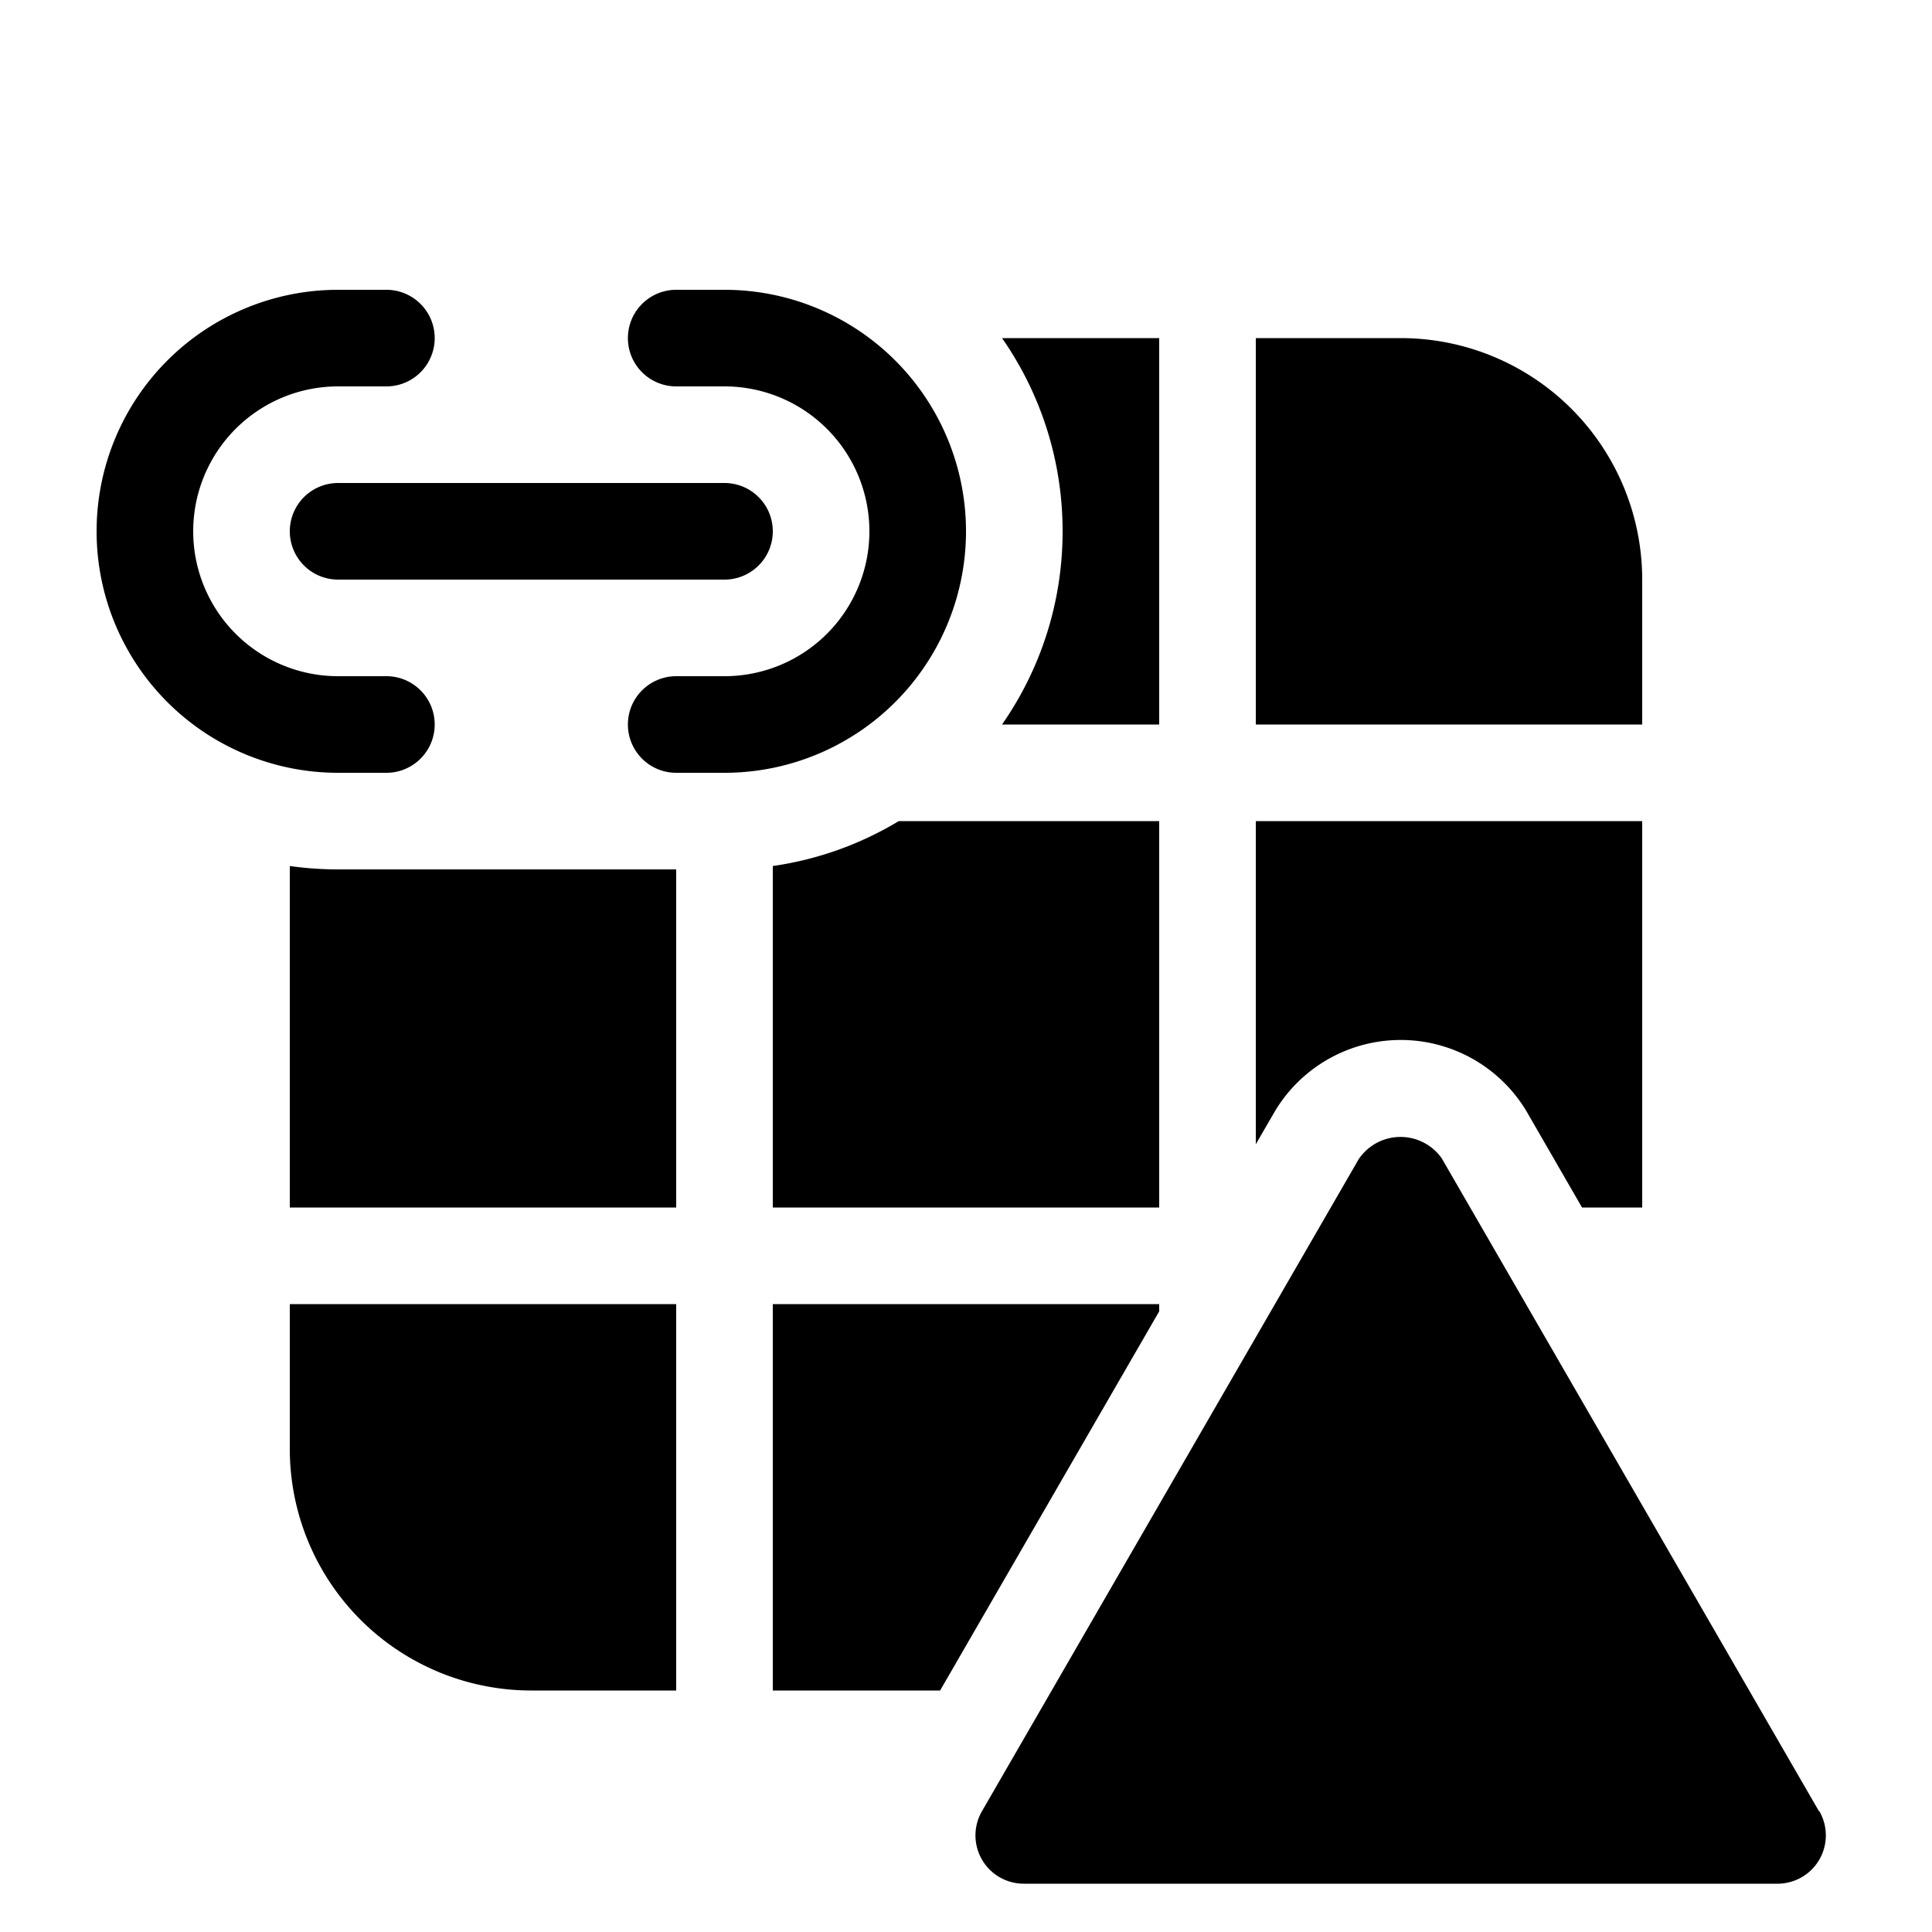
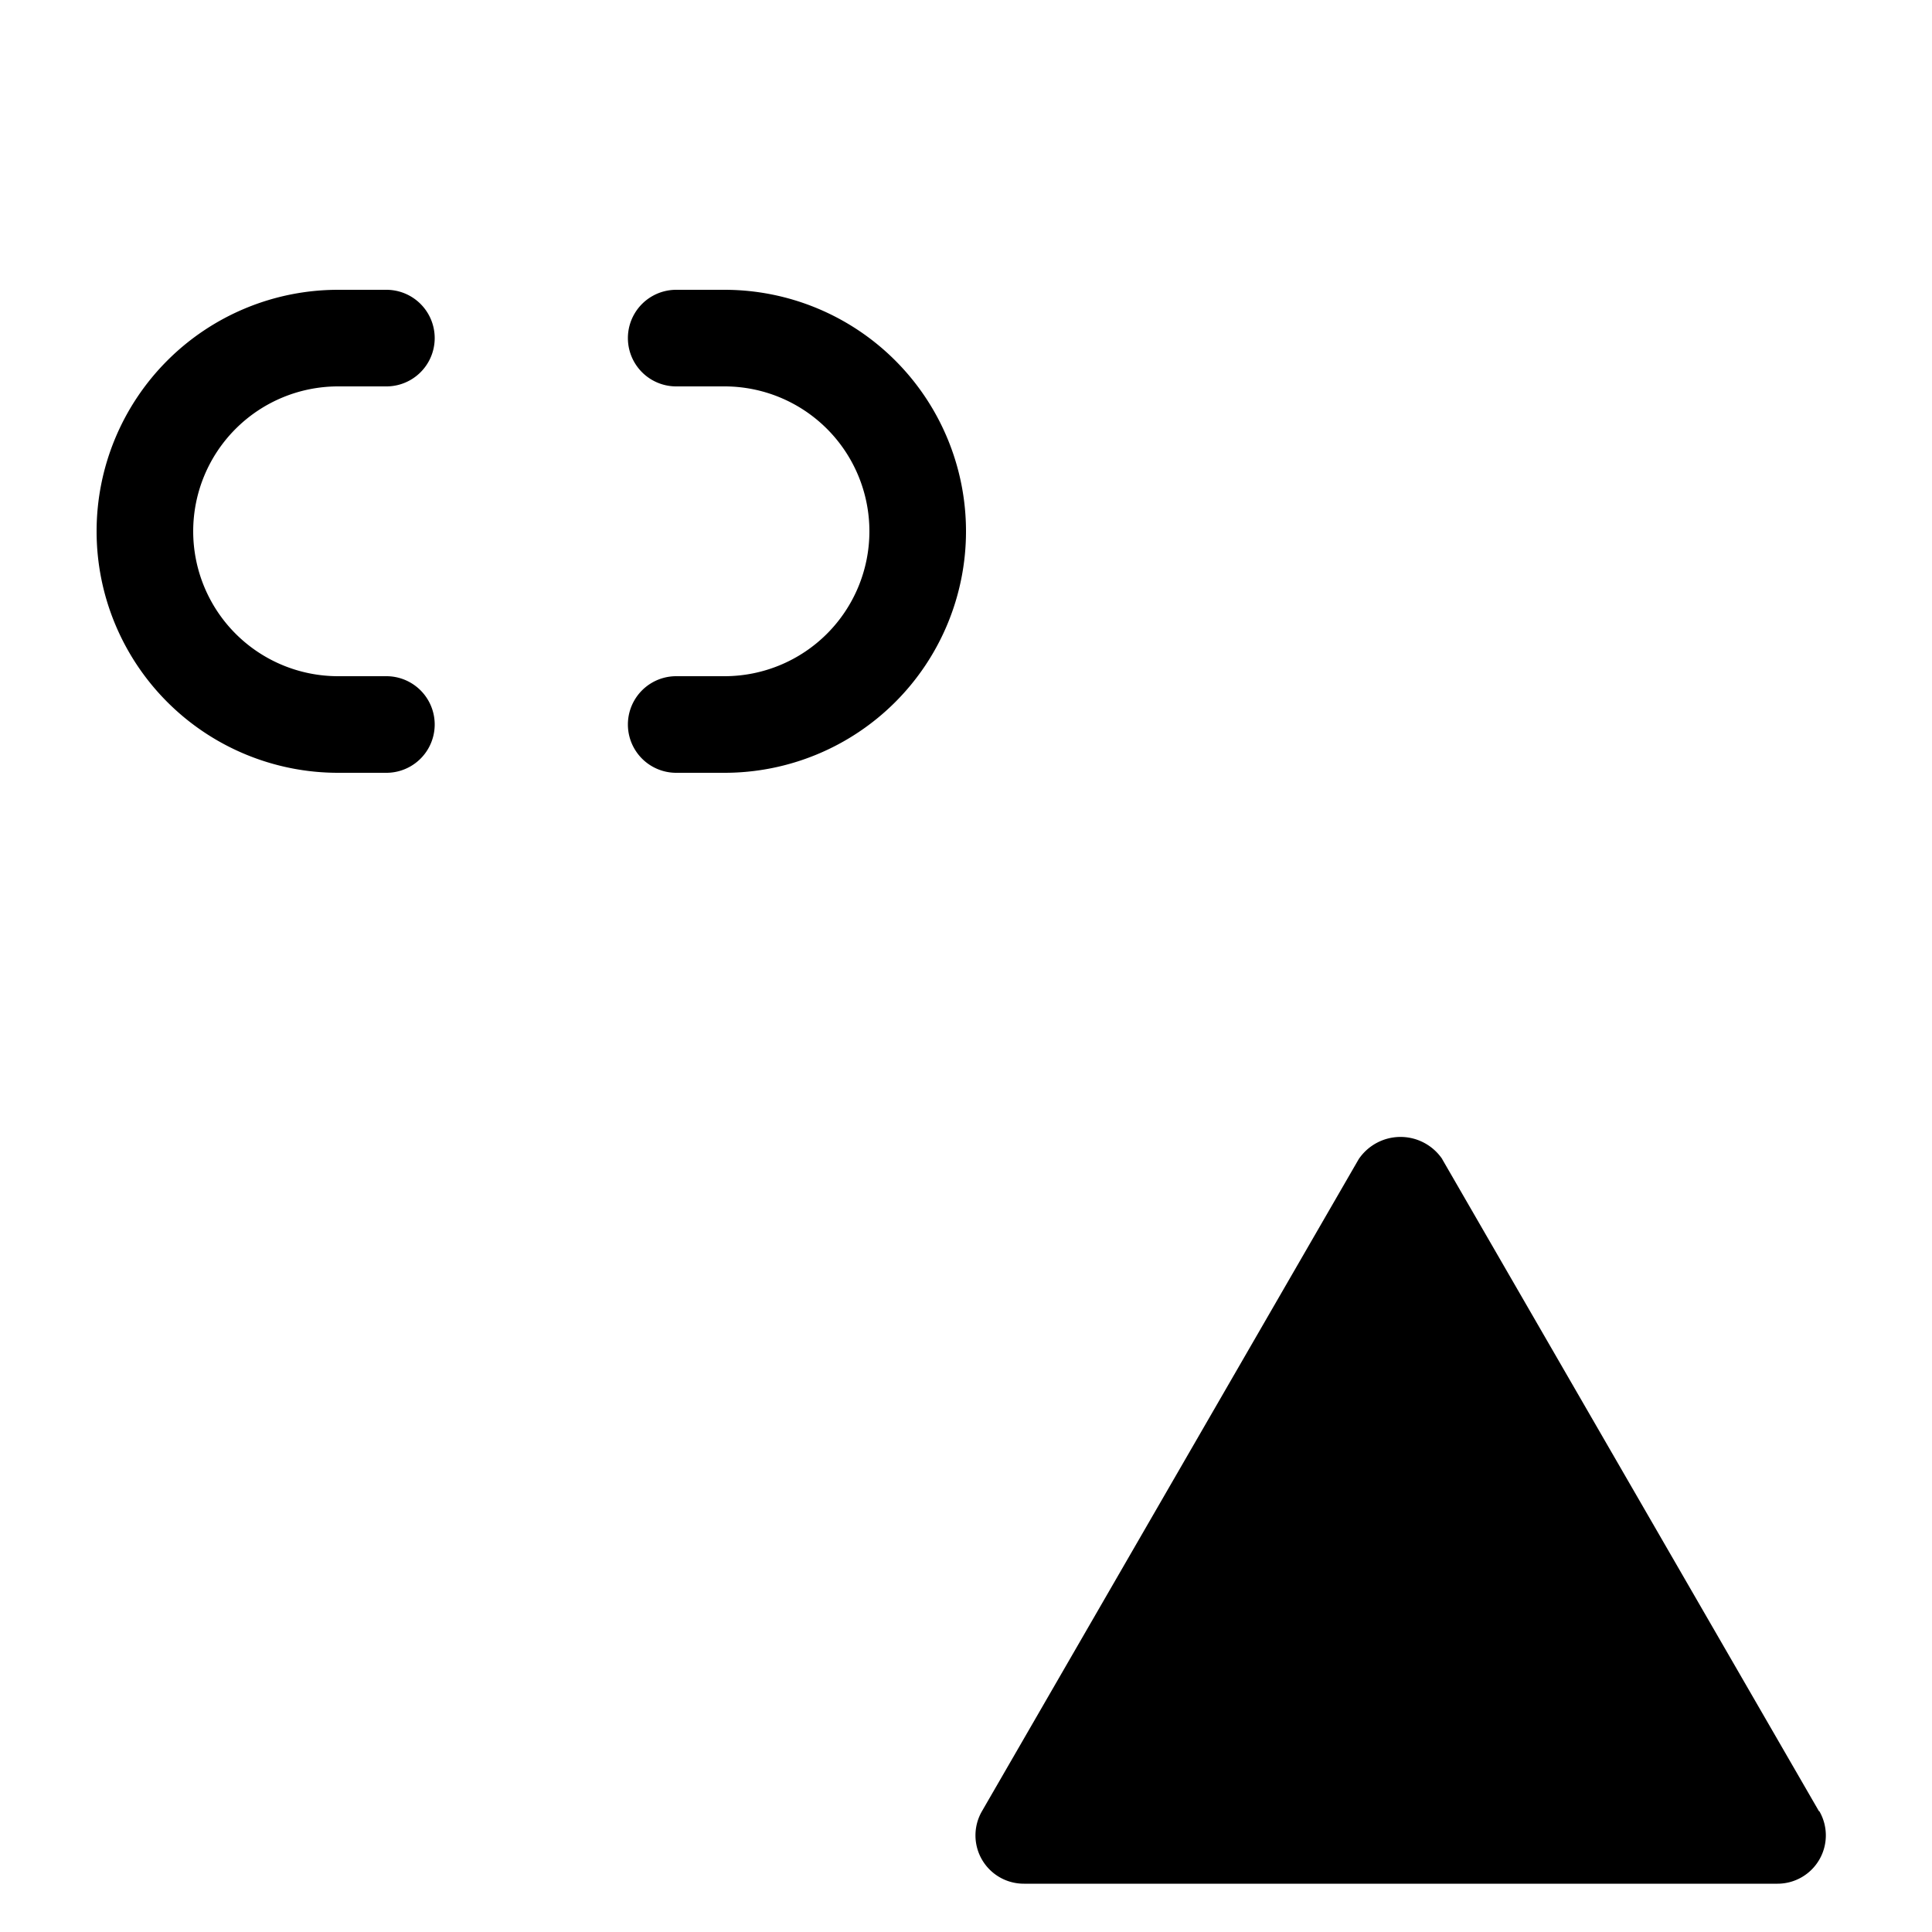
<svg xmlns="http://www.w3.org/2000/svg" width="20" height="20" fill="currentColor">
  <path d="M3.5 3a2.5 2.5 0 0 0 0 5H4a.5.5 0 0 0 0-1h-.5a1.5 1.5 0 1 1 0-3H4a.5.5 0 0 0 0-1h-.5ZM7 3a.5.5 0 0 0 0 1h.5a1.5 1.5 0 1 1 0 3H7a.5.5 0 0 0 0 1h.5a2.5 2.5 0 0 0 0-5H7Z" />
-   <path d="M3 5.5a.5.5 0 0 1 .5-.5h4a.5.5 0 0 1 0 1h-4a.5.5 0 0 1-.5-.5ZM10.373 7.5H12v-4h-1.627c.395.567.627 1.256.627 2s-.232 1.433-.627 2ZM8 12.5V8.965A3.478 3.478 0 0 0 9.304 8.5H12v4H8ZM3 12.5V8.965c.163.023.33.035.5.035H7v3.5H3ZM17 7.5h-4v-4h1.5A2.5 2.5 0 0 1 17 6v1.5ZM13 8.5v3.345l.2-.345a1.518 1.518 0 0 1 2.6 0l.577 1H17v-4h-4ZM12 13.575 9.732 17.5H8v-4h4v.075ZM7 13.5H3V15a2.5 2.5 0 0 0 2.5 2.5H7v-4Z" />
  <path d="m14.93 12 3.9 6.75h.004a.5.5 0 0 1-.433.75h-7.8a.5.5 0 0 1-.436-.75l3.9-6.75a.522.522 0 0 1 .866 0Z" />
</svg>